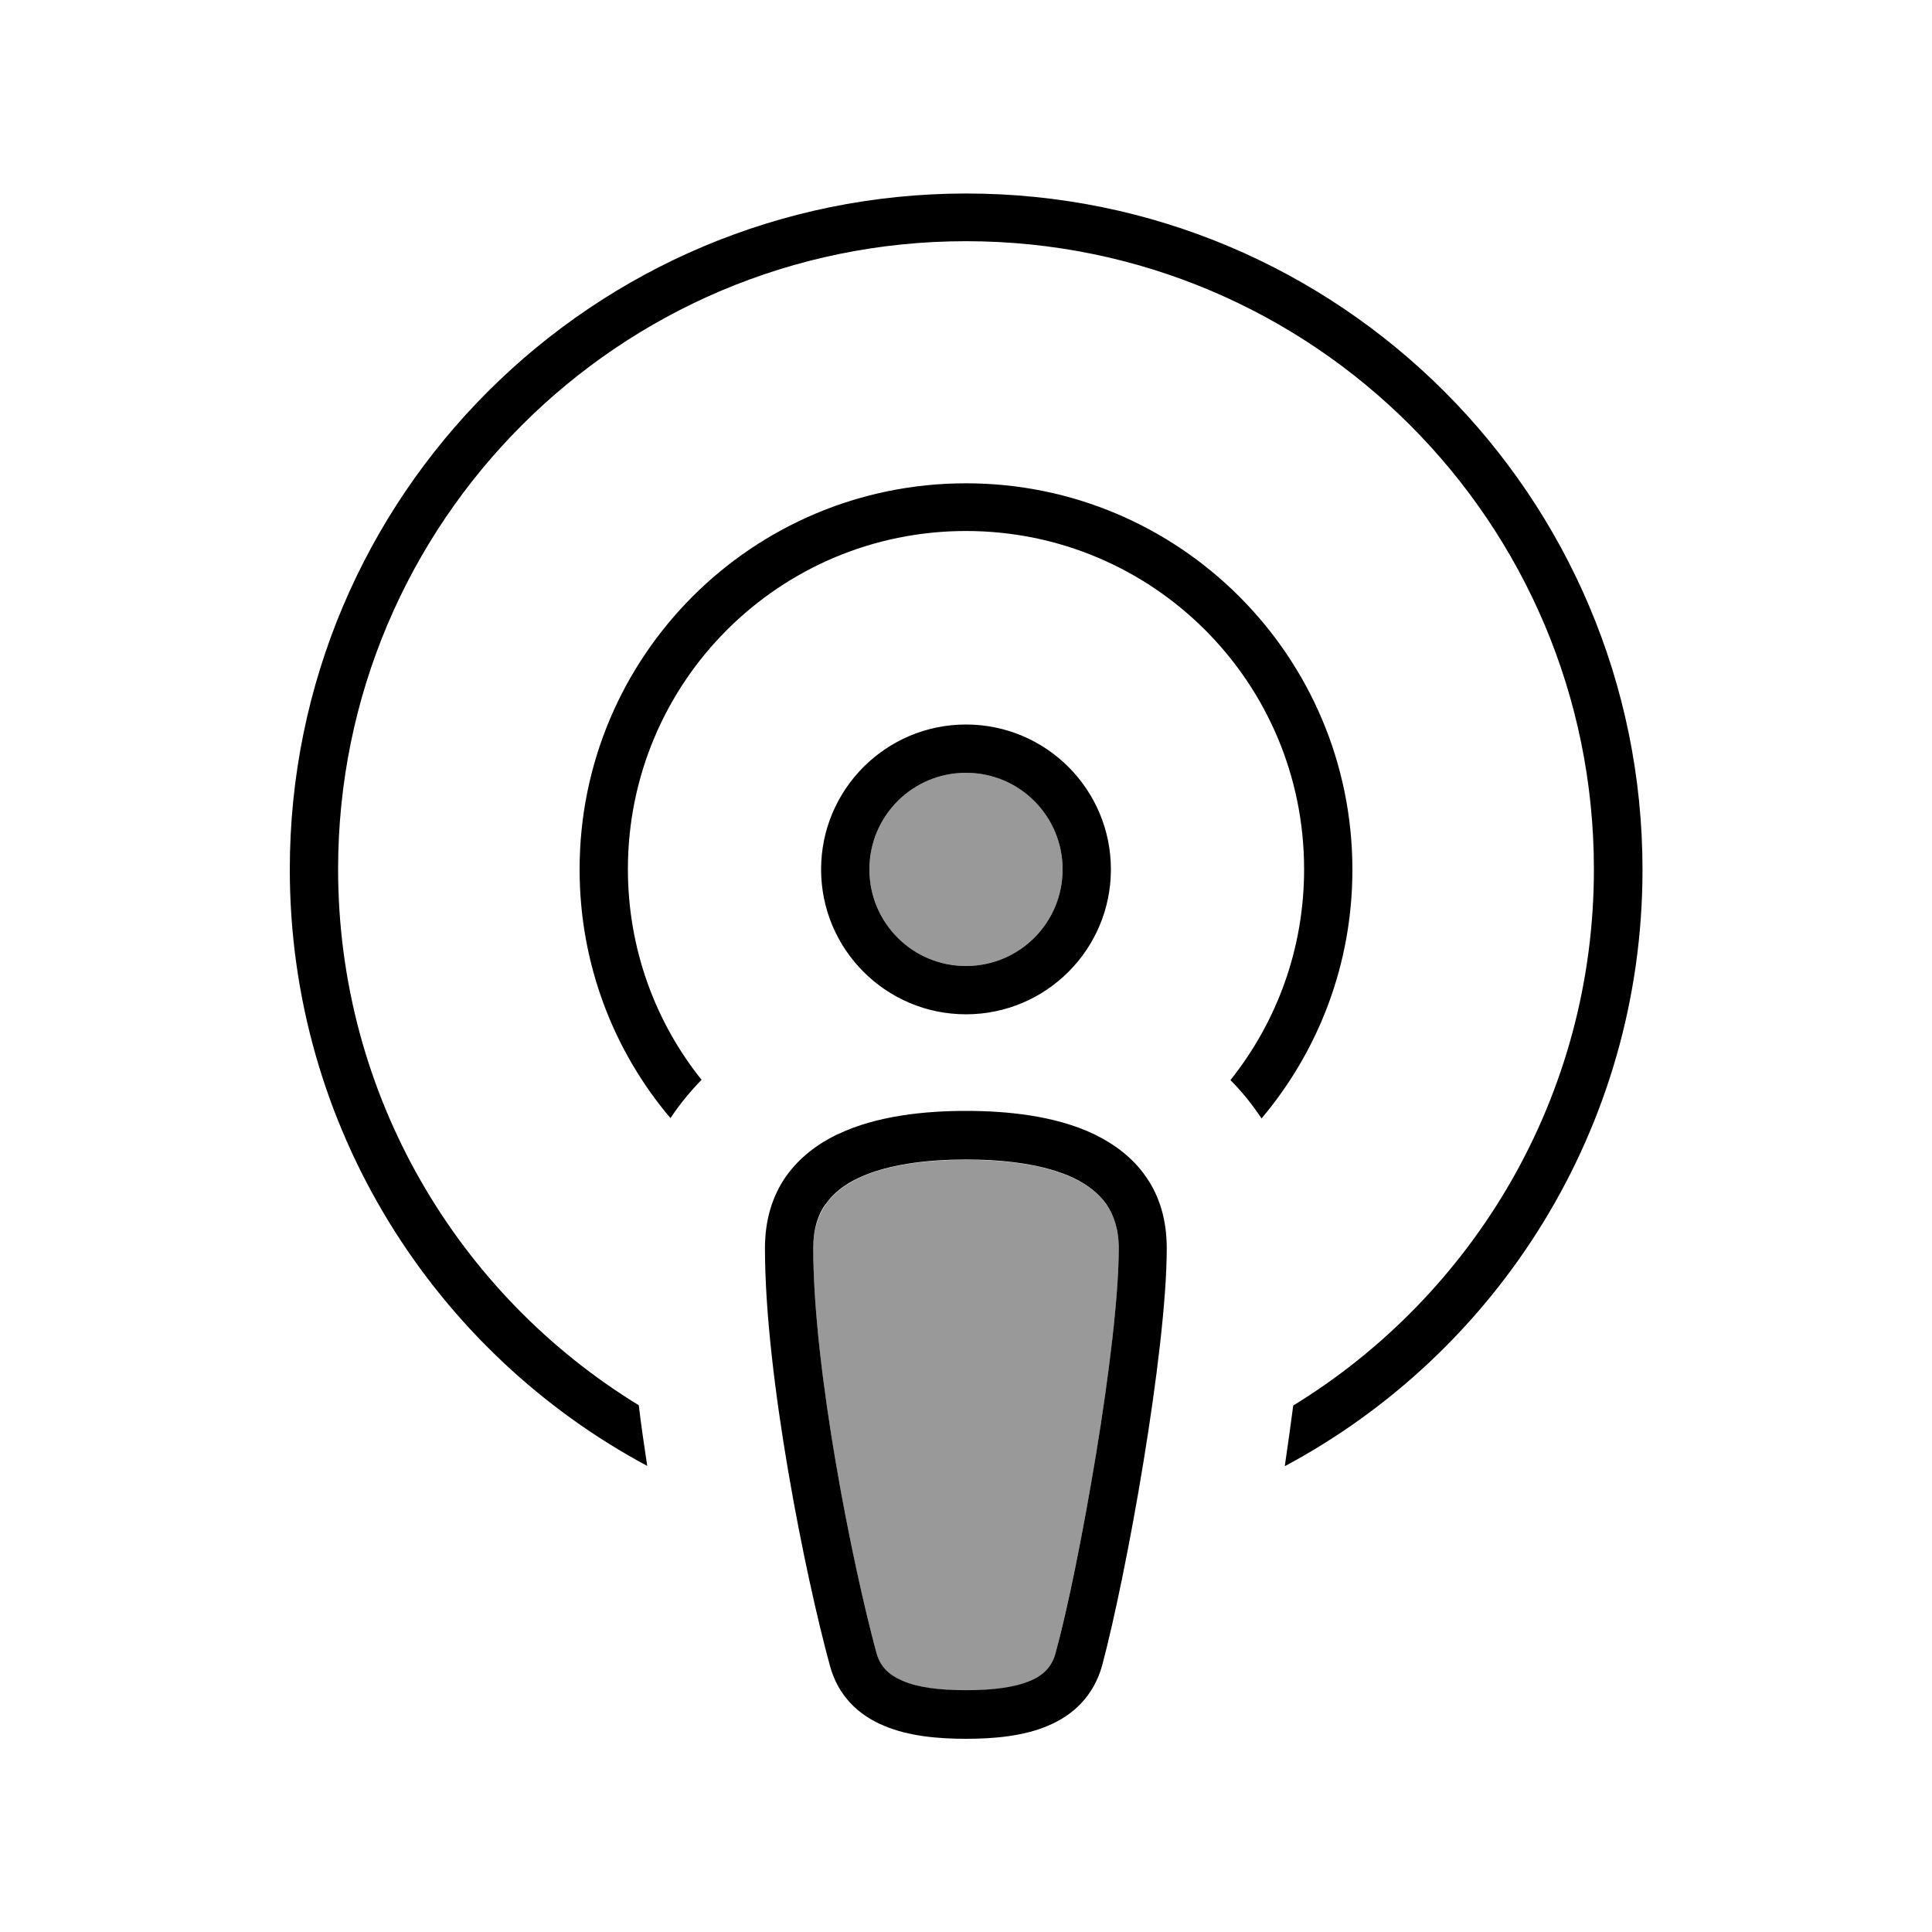
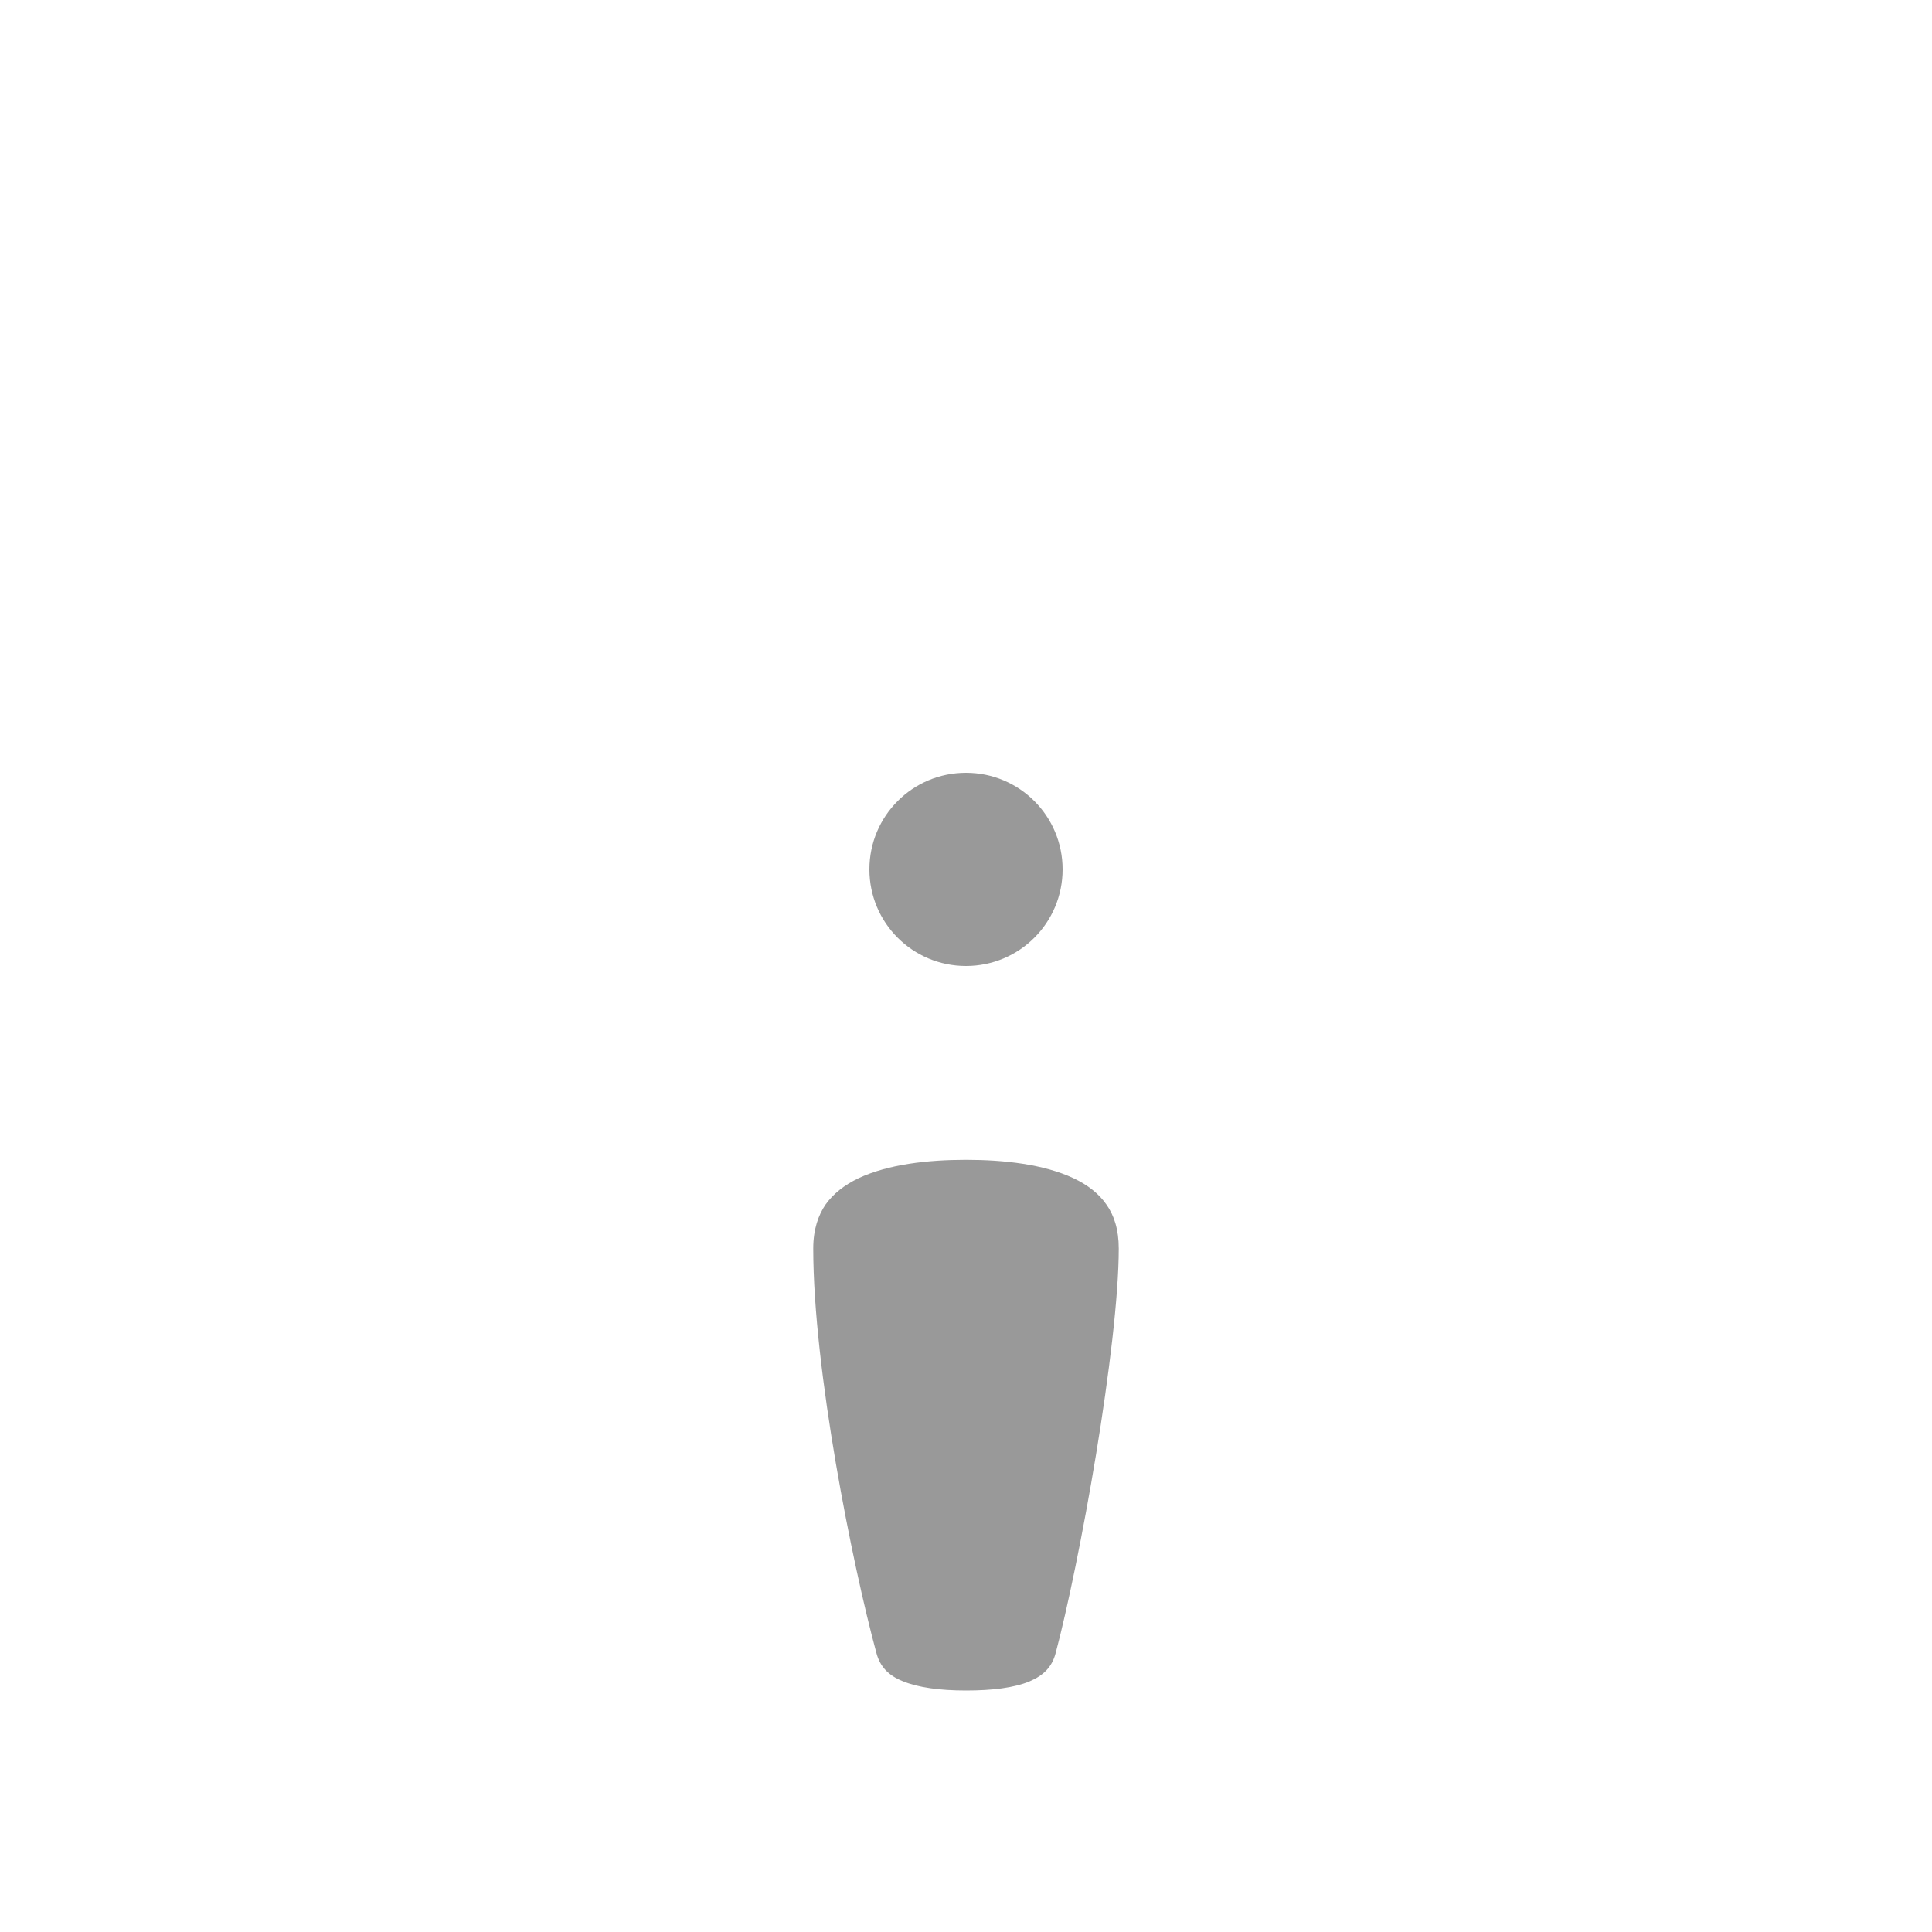
<svg xmlns="http://www.w3.org/2000/svg" viewBox="0 0 640 640">
  <path opacity=".4" fill="currentColor" d="M269.4 413.5C269.4 453.9 282.4 518.4 290.3 547.5C291.5 552.1 294.3 555 299 556.9C304.1 559 311.2 560 320 560C328.8 560 335.9 559.1 341 557C345.7 555 348.5 552.2 349.7 547.6C353.5 533.4 358.8 507.8 363.1 481.7C367.4 455.5 370.6 429.3 370.6 413.6C370.6 407.2 369 402.5 366.5 399C364 395.4 360.3 392.5 355.6 390.3C345.8 385.7 332.7 384.2 320 384.2C307.3 384.2 294.2 385.7 284.4 390.3C279.6 392.6 276 395.5 273.5 399C271.1 402.5 269.4 407.2 269.4 413.6zM288 288C288 305.7 302.3 320 320 320C337.7 320 352 305.7 352 288C352 270.3 337.7 256 320 256C302.3 256 288 270.3 288 288z" />
-   <path fill="currentColor" d="M528 288C528 363.2 488.1 429 428.4 465.6C427.5 472.3 426.6 479 425.6 485.7C496.1 448 544.1 373.6 544.1 288.1C544.1 164.4 443.8 64.1 320.1 64.1C196.4 64.1 96 164.3 96 288C96 373.5 144 447.9 214.4 485.6C213.4 479 212.4 472.2 211.6 465.5C151.9 429 112 363.1 112 287.9C112 173 205.1 79.9 320 79.9C434.9 79.9 528 173 528 287.9zM432 288C432 314.4 422.9 338.6 407.6 357.8C411.3 361.5 414.8 365.8 417.9 370.5C436.7 348.2 448 319.5 448 288.1C448 217.4 390.7 160.1 320 160.1C249.3 160.1 192 217.3 192 288C192 319.4 203.3 348.2 222.1 370.4C225.2 365.7 228.7 361.5 232.4 357.7C217.1 338.6 208 314.3 208 287.9C208 226 258.1 175.9 320 175.9C381.9 175.9 432 226 432 287.9zM320 256C337.7 256 352 270.3 352 288C352 305.7 337.7 320 320 320C302.3 320 288 305.7 288 288C288 270.3 302.3 256 320 256zM320 336C346.5 336 368 314.5 368 288C368 261.5 346.5 240 320 240C293.5 240 272 261.5 272 288C272 314.5 293.5 336 320 336zM273.5 398.9C276 395.3 279.7 392.4 284.4 390.2C294.2 385.6 307.4 384.1 320 384.1C332.6 384.1 345.8 385.6 355.6 390.2C360.4 392.5 364 395.4 366.5 398.9C368.9 402.4 370.6 407.1 370.6 413.5C370.6 429.2 367.4 455.4 363.1 481.6C358.8 507.7 353.6 533.3 349.7 547.5C348.5 552.1 345.7 555 341 556.9C335.9 559 328.8 559.9 320 559.9C311.2 559.9 304.1 559 299 556.8C294.3 554.8 291.5 552 290.3 547.4L290.3 547.4C282.4 518.3 269.4 453.8 269.4 413.4C269.4 407 271 402.3 273.5 398.8zM277.5 375.7C270.9 378.9 264.8 383.4 260.3 389.8C255.8 396.3 253.4 404.2 253.4 413.5C253.4 455.9 266.8 522.1 274.9 551.7C277.6 561.8 284.4 568.2 292.9 571.7C300.9 575.1 310.6 576 320 576C329.4 576 339.1 575.1 347.1 571.7C355.5 568.2 362.3 561.8 365.1 551.7L365.1 551.7C369.1 536.7 374.5 510.6 378.8 484.2C383.1 457.9 386.5 430.6 386.5 413.5C386.5 404.1 384.1 396.2 379.6 389.8C375.2 383.4 369 378.9 362.4 375.7C349.4 369.5 333.3 368 320 368C306.7 368 290.6 369.5 277.6 375.7z" />
</svg>